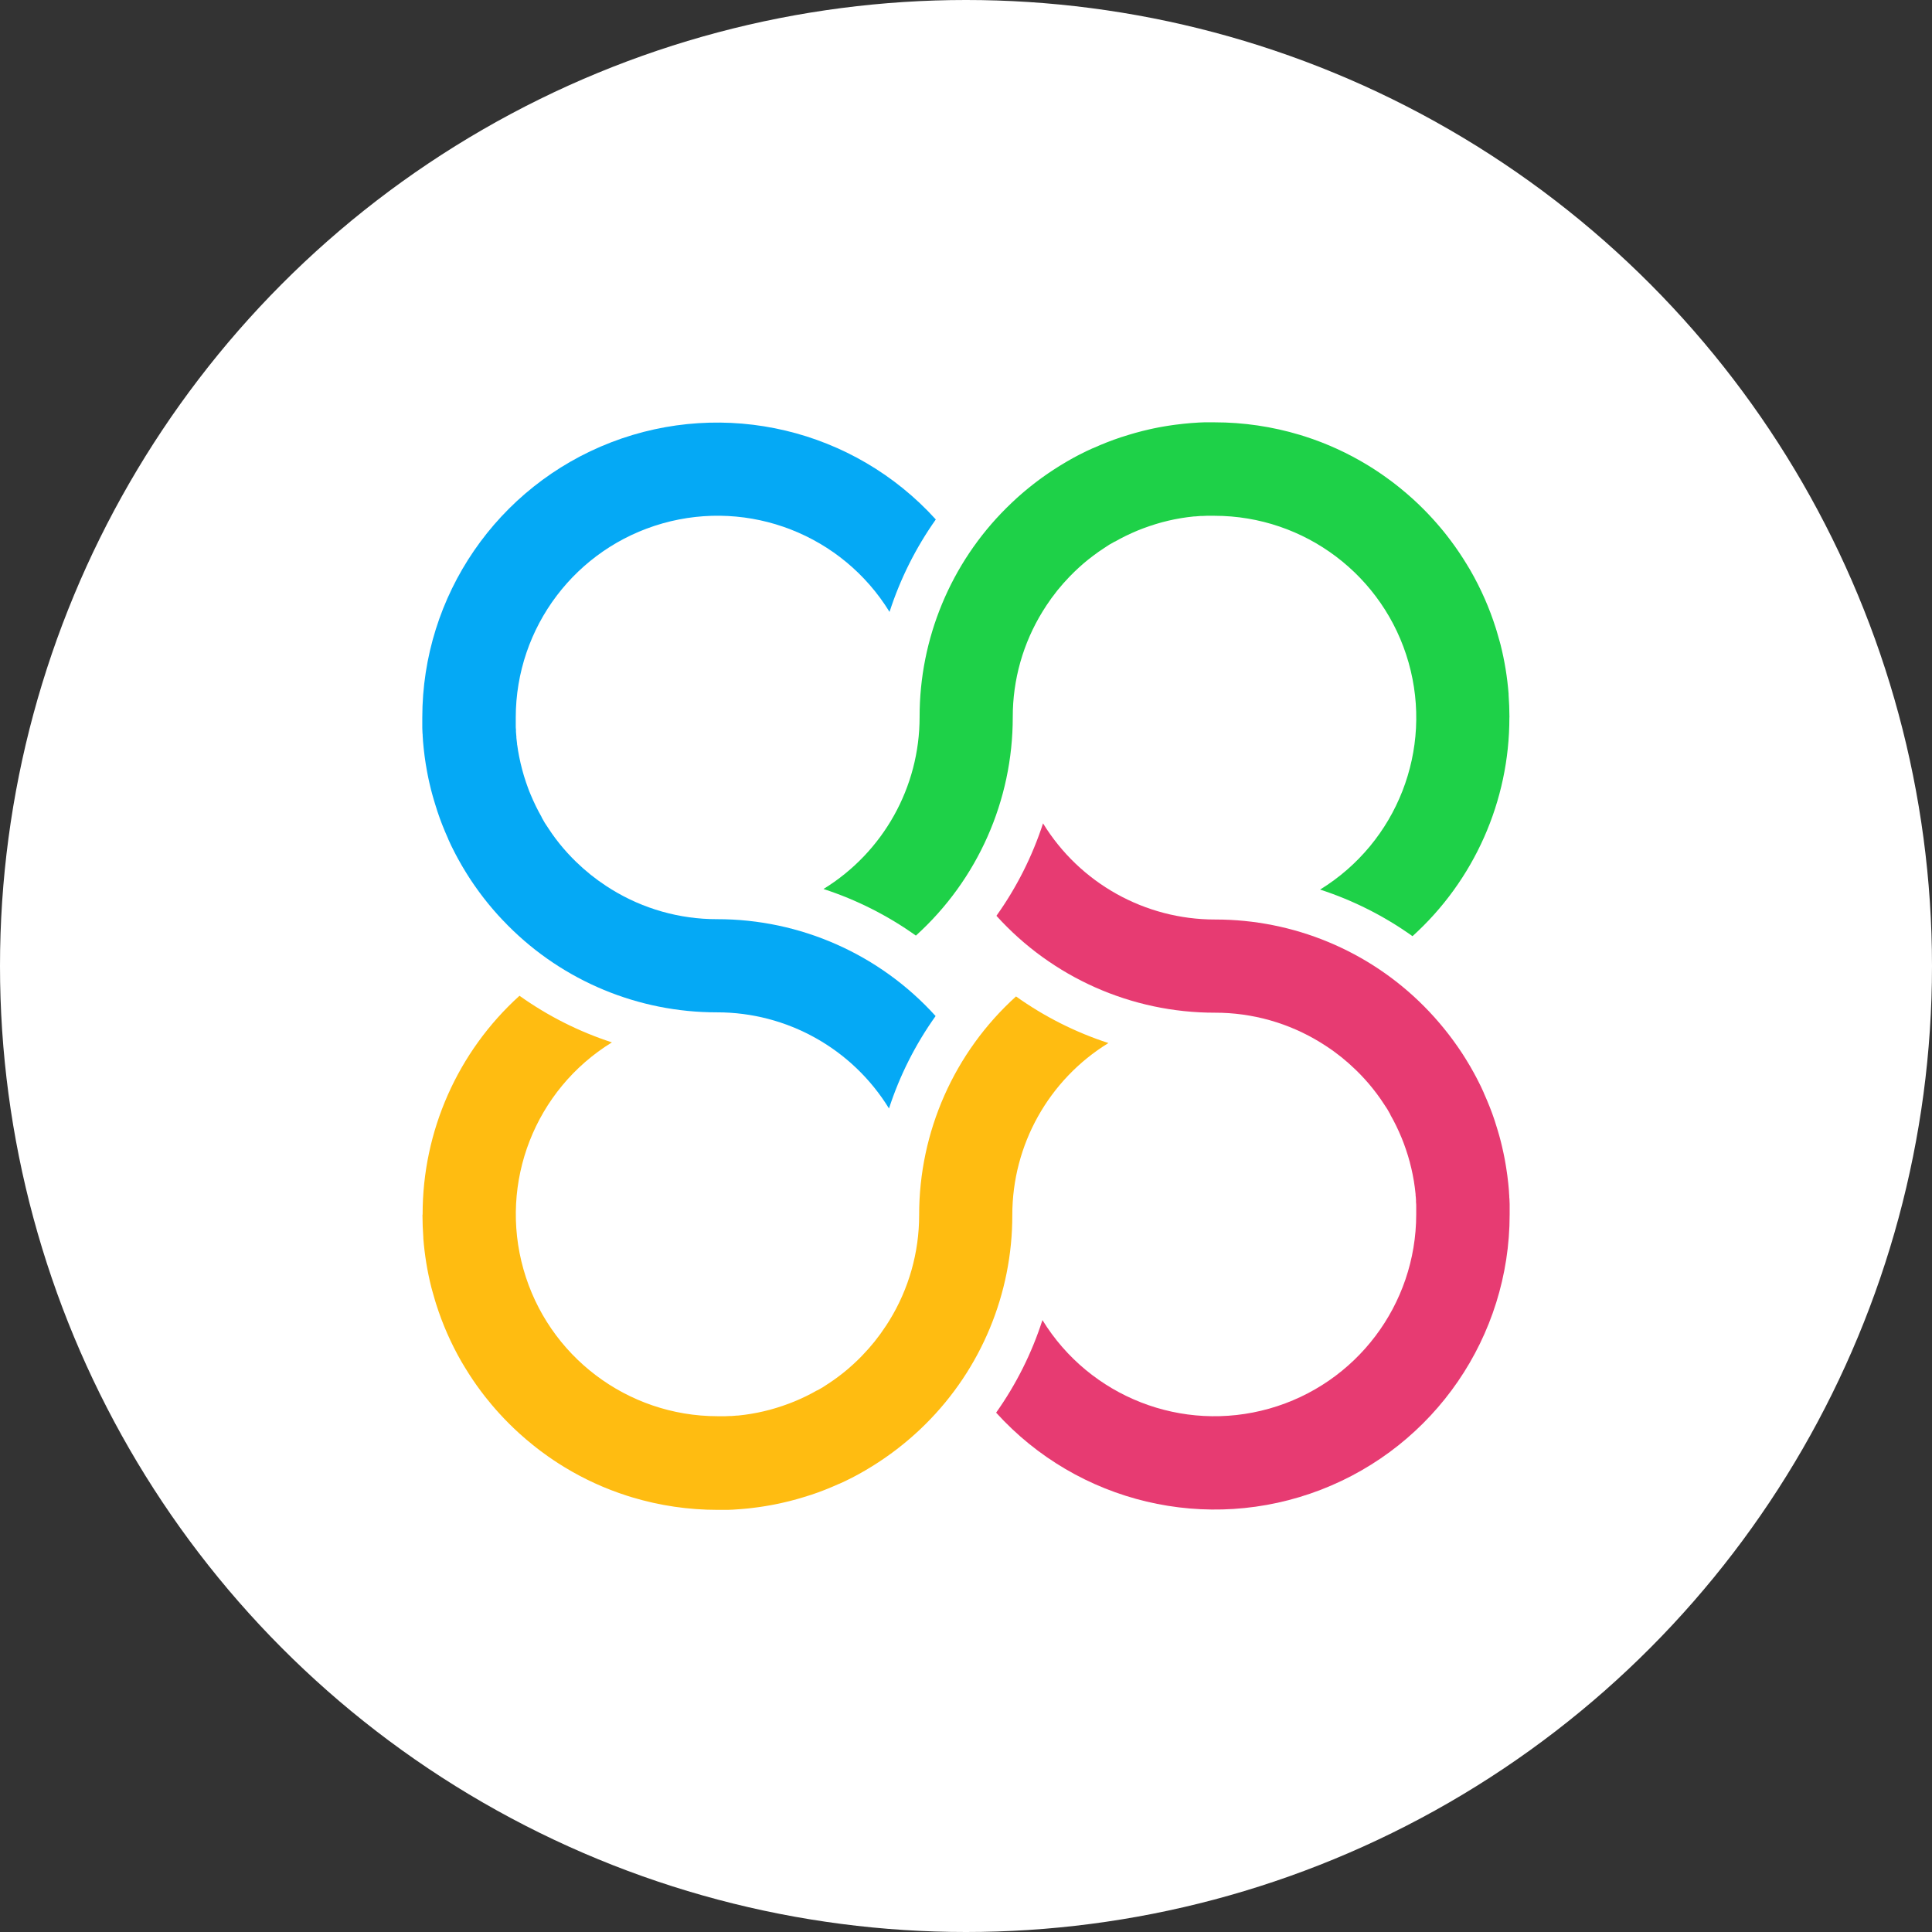
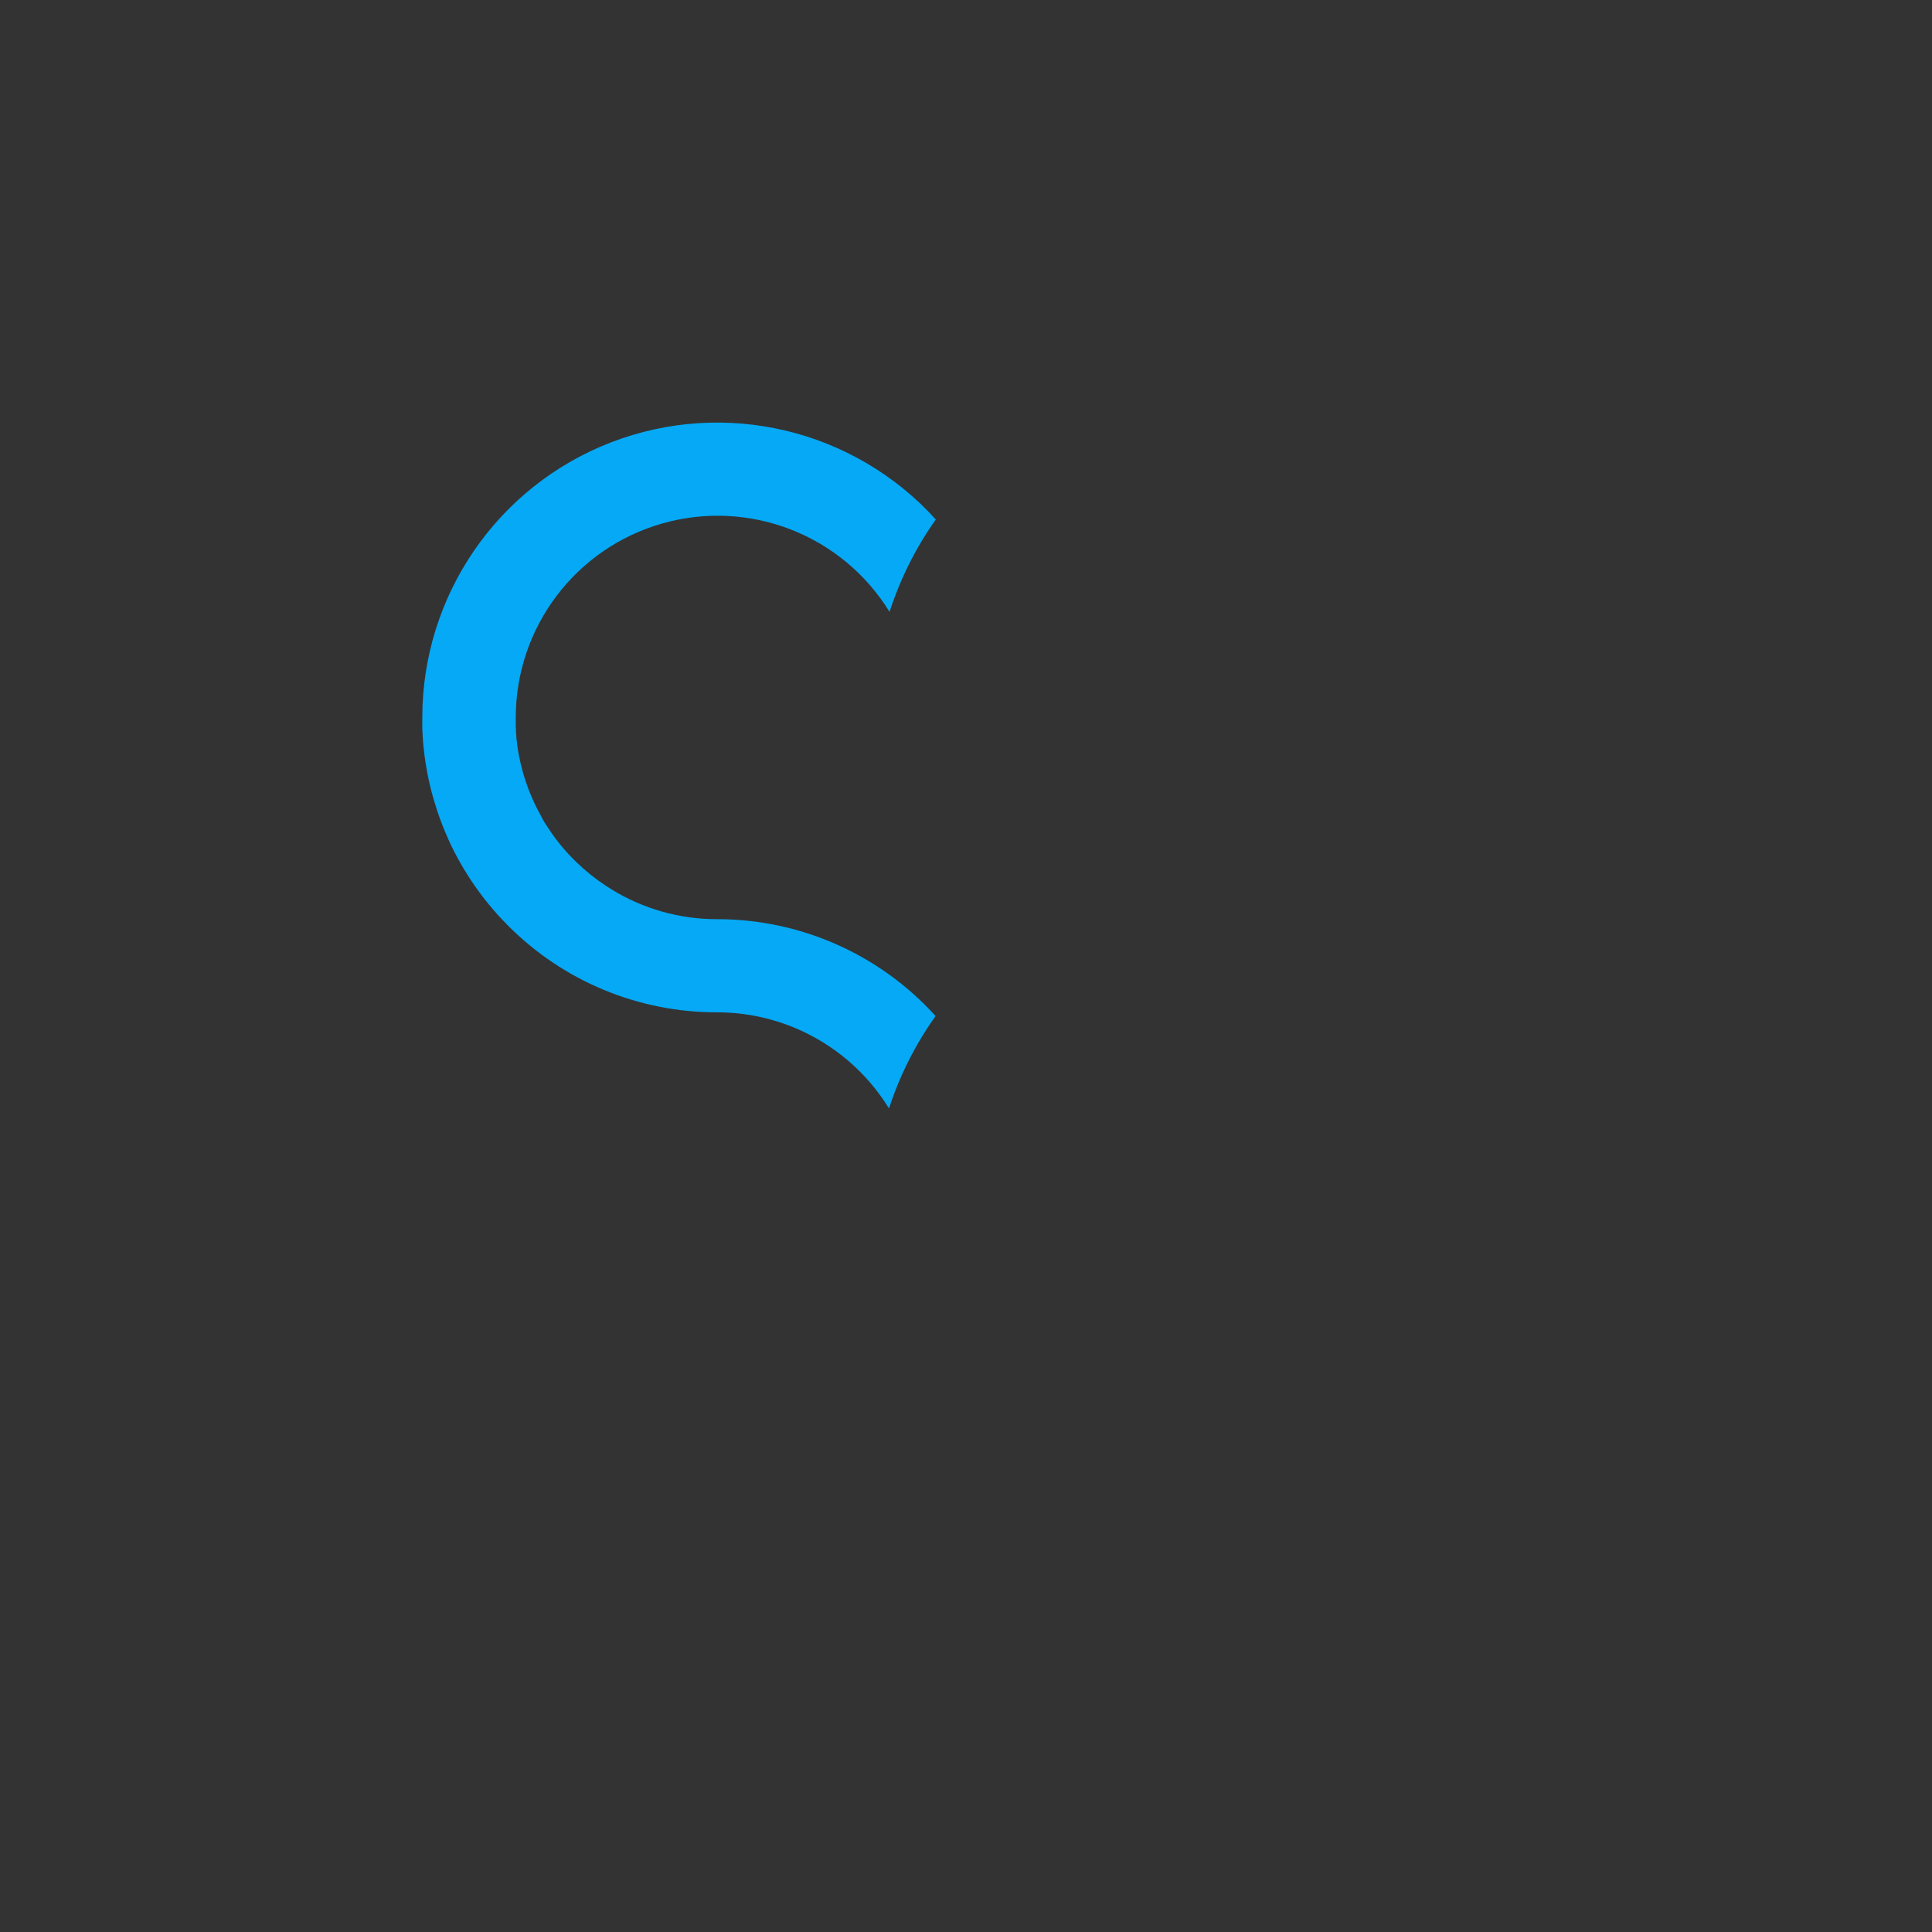
<svg xmlns="http://www.w3.org/2000/svg" width="64" height="64" viewBox="0 0 64 64">
  <rect x="0" y="0" width="64" height="64" fill="#333333" stroke="none" />
  <g fill="none">
-     <circle cx="32" cy="32" r="32" fill="#FFF" />
    <g>
-       <path fill="#1ED148" d="M37 10.772c.003 2.759-1.163 5.39-3.209 7.24-.936-.668-1.968-1.188-3.061-1.544 2.549-1.567 3.747-4.636 2.933-7.515-.814-2.879-3.441-4.866-6.433-4.867h-.261l-.146.007h-.064l-.168.014h-.033c-.066.007-.132.014-.2.023l-.052.007-.148.022-.061.01-.152.028-.044.008c-.067.013-.131.027-.193.042l-.035.009-.157.039-.055.015-.145.042-.046.014c-.063.019-.126.039-.189.061l-.18.064-.046.017-.143.056-.044.018c-.121.05-.241.105-.359.162l-.033.016-.145.074-.038.02c-.054.029-.108.058-.161.089h-.009l-.176.1-.014.009-.152.1-.03.02-.149.1-.014.01c-.11.078-.218.159-.323.242l-.021.016-.14.116-.014.012c-.103.089-.203.18-.3.274l-.01.01-.134.134-.013.013c-.142.147-.277.3-.405.458l-.01.013c-.128.16-.249.327-.363.5l-.007.012c-.037.057-.074.114-.109.171-.649 1.052-.992 2.264-.99 3.5.003 2.759-1.163 5.39-3.209 7.24-.936-.668-1.968-1.188-3.061-1.544 1.98-1.217 3.187-3.375 3.184-5.7-.003-2.597 1.031-5.089 2.873-6.92l.03-.029c.048-.047.1-.094.144-.14l.049-.046.128-.119.06-.053.122-.107.066-.056.12-.1.071-.057.119-.094.074-.057.12-.09.077-.056.121-.086.079-.055.123-.082.08-.053.126-.08.081-.051.13-.078.08-.048.135-.077.078-.044.144-.077.073-.038.161-.08.058-.029c.072-.035.144-.068.217-.1h.006l.229-.1.039-.016.189-.077.075-.028.156-.059.089-.031.144-.05.1-.031.14-.044.1-.03.137-.04.105-.028.136-.036.108-.026.136-.032.109-.024.137-.028.111-.021.138-.024.112-.018.14-.021.112-.015.143-.017.111-.013.147-.014.108-.01.155-.01.1-.007.173-.007h.346c.958 0 1.91.14 2.827.416l.164.051c.727.233 1.424.552 2.076.948.067.04.133.082.2.125.119.076.235.155.35.236.077.054.154.109.229.166.093.069.184.141.274.213.153.123.303.251.45.384.231.21.452.431.663.663.083.091.163.184.243.278.08.094.143.171.211.259.097.123.19.249.281.376.09.127.178.257.263.39.085.133.166.267.245.4.347.604.629 1.243.839 1.907l.034.11c.035.115.069.232.1.349l.027.1c.134.532.222 1.074.265 1.621v.033c.018.243.027.49.028.738l-.002.019z" transform="translate(13 13)" />
      <path fill="#05A9F5" d="M16.467 7.27C14.9 4.721 11.831 3.523 8.952 4.337c-2.879.814-4.866 3.441-4.867 6.433v.261c0 .049 0 .1.007.146v.064l.014.167v.033l.023.2c0 .017 0 .034.007.052l.022.148c0 .021.007.041.01.061l.028.152.009.044c.013.067.027.131.042.193l.009.035.039.157.015.055c.013.048.027.1.041.145l.014.046.061.189c.02.06.042.12.064.18l.017.046c.018.048.037.1.057.143l.018.044c.05.121.105.241.162.359l.016.033c.024.049.049.1.074.145l.02.038c.029.054.058.108.089.161v.009c.034.059.069.118.1.176l.009.014c.032.051.064.1.1.152l.02.03c.033.05.066.1.1.148l.009.014c.077.11.158.218.242.323l.017.021.116.14.012.014c.088.103.18.203.274.3l.01.01.134.134.013.012c.147.142.3.277.459.405l.012.01c.16.128.327.249.5.363l.012.008c.056.037.113.074.171.109 1.052.649 2.264.992 3.5.99 2.759-.003 5.39 1.163 7.24 3.209-.668.936-1.188 1.968-1.544 3.061-1.217-1.98-3.375-3.187-5.7-3.184-2.597.003-5.089-1.031-6.92-2.873l-.029-.03c-.047-.048-.093-.1-.14-.144l-.046-.049-.119-.128-.053-.06-.107-.122-.056-.066-.1-.12-.057-.071-.094-.119-.057-.074-.09-.12-.056-.077-.086-.121-.055-.079c-.028-.041-.056-.081-.083-.123l-.053-.081-.08-.126-.05-.081-.078-.129-.048-.081-.076-.135-.044-.078-.077-.144-.038-.073-.081-.161-.029-.058c-.035-.071-.068-.144-.1-.217v-.006l-.1-.229-.016-.039-.077-.189-.029-.075c-.02-.052-.039-.1-.058-.156l-.031-.089-.05-.145c-.011-.032-.021-.064-.031-.1-.01-.036-.03-.093-.044-.139l-.03-.1-.04-.137-.028-.1c-.009-.03-.024-.091-.036-.136-.012-.045-.018-.072-.026-.108l-.032-.136-.024-.109-.028-.137-.021-.111-.024-.138-.019-.111-.021-.14-.016-.112-.017-.143-.013-.111-.014-.147-.01-.108c0-.052-.007-.1-.01-.155 0-.034 0-.068-.006-.1 0-.058-.005-.115-.007-.173v-.086-.26c0-4.04 2.486-7.663 6.254-9.117C11.013.2 15.287 1.215 18 4.208c-.664.937-1.18 1.97-1.533 3.062z" transform="translate(13 13)" />
-       <path fill="#FFBC11" d="M1 27.227c-.003-2.759 1.163-5.39 3.209-7.241.936.668 1.968 1.188 3.061 1.544-2.548 1.568-3.744 4.636-2.93 7.515.813 2.878 3.439 4.867 6.43 4.869h.261l.146-.007h.064l.167-.014h.033l.2-.023.052-.007.148-.022.061-.01.152-.028.044-.008.193-.042.036-.009.157-.039.055-.015.145-.042.046-.014.189-.061.18-.064.046-.017.143-.056.044-.018c.122-.05.242-.105.36-.162l.032-.016.145-.074.038-.02c.054-.029.108-.058.161-.089h.009l.176-.1.014-.009c.051-.031.102-.065.152-.1l.03-.019.148-.1.013-.009c.11-.077.218-.159.323-.242l.021-.017.14-.116.014-.012c.103-.089.203-.18.3-.274l.01-.01c.045-.044.09-.088.134-.134l.012-.013c.142-.147.277-.3.405-.458l.01-.013c.128-.16.249-.327.362-.5l.008-.011.109-.171c.649-1.052.991-2.264.99-3.5-.003-2.759 1.163-5.39 3.209-7.241.936.668 1.968 1.188 3.061 1.544-1.98 1.217-3.186 3.376-3.184 5.7.003 2.598-1.03 5.09-2.873 6.922l-.03.029c-.048.047-.1.094-.144.14l-.049.046-.129.118-.06.053-.122.107-.066.056-.12.1-.071.057-.119.094-.074.057-.12.09-.077.056-.121.086-.079.055-.123.083-.08.053-.126.08-.081.051-.129.078-.08.048-.135.077-.078.044-.144.077-.072.038-.161.08-.058.029c-.072.035-.144.069-.217.1h-.006c-.076.034-.152.068-.229.1l-.039.016-.188.077-.075.029-.156.059-.089.031-.145.05-.1.031-.14.044-.1.03-.138.04-.105.028-.136.036-.108.026-.136.032-.109.024-.137.028-.111.021-.138.024-.112.019-.14.021-.111.015-.143.018-.111.013-.147.014-.108.009-.155.011-.1.007-.173.007h-.346c-.958 0-1.91-.14-2.827-.416l-.164-.051c-.727-.233-1.424-.551-2.076-.948l-.2-.125c-.119-.076-.235-.155-.35-.236-.077-.054-.154-.11-.229-.166-.093-.069-.184-.141-.274-.214-.154-.123-.304-.251-.45-.384-.231-.21-.452-.431-.663-.663-.083-.091-.164-.184-.243-.278-.079-.094-.143-.171-.212-.259-.097-.123-.19-.249-.281-.376-.09-.127-.178-.257-.263-.39-.085-.133-.166-.267-.245-.4-.347-.604-.629-1.244-.839-1.908l-.034-.11c-.035-.115-.069-.232-.1-.349l-.027-.1c-.134-.532-.222-1.074-.265-1.621v-.033c-.018-.243-.027-.49-.028-.738L1 27.227z" transform="translate(13 13)" />
-       <path fill="#E73B72" d="M21.532 30.729c1.567 2.549 4.636 3.747 7.515 2.933 2.879-.814 4.866-3.441 4.867-6.433v-.2-.061c0-.049 0-.1-.007-.146v-.063c0-.056-.009-.112-.014-.168v-.033c-.007-.067-.014-.133-.023-.2l-.007-.052-.022-.148c0-.021-.007-.041-.01-.062l-.028-.152-.008-.044c-.013-.067-.027-.131-.042-.193l-.009-.036-.039-.156c0-.019-.01-.037-.015-.056l-.041-.145-.014-.046c-.02-.067-.04-.13-.061-.189-.02-.06-.042-.12-.064-.18l-.017-.046c-.018-.048-.037-.1-.056-.143l-.018-.043c-.05-.122-.105-.242-.162-.36l-.016-.033-.074-.145-.02-.038-.089-.161v-.009c-.034-.059-.069-.117-.1-.176l-.009-.014c-.031-.051-.064-.1-.1-.152l-.02-.03-.1-.149-.009-.013c-.077-.11-.158-.218-.242-.323l-.017-.021c-.038-.048-.077-.094-.116-.141l-.012-.014c-.089-.103-.18-.203-.274-.3l-.01-.01-.134-.134-.013-.012c-.146-.142-.3-.277-.458-.406l-.013-.01c-.16-.128-.326-.249-.5-.362l-.012-.008c-.056-.037-.113-.073-.171-.109-1.052-.649-2.264-.992-3.5-.99-2.759.003-5.39-1.163-7.24-3.21.668-.936 1.188-1.969 1.544-3.062 1.216 1.981 3.375 3.187 5.7 3.185 2.598-.003 5.089 1.03 6.92 2.873l.029.03.14.144.046.05.118.128.053.06.107.123.056.066.1.12.057.071.094.119.057.074.09.12.056.077.086.121.055.079.083.123.053.08.08.126.05.081.078.13.048.08.076.135.044.078.077.144.038.073.081.161.029.058c.035.072.068.144.1.217v.005l.1.229.016.039.077.188.029.075c.02.052.039.1.059.156l.031.089.05.145c.011.032.021.064.031.1.01.036.03.093.044.14l.03.1.04.137.029.105.035.136.026.107.031.136.024.109.028.137.021.111.024.138c.007.046.013.074.018.112l.021.14.016.112.017.143.013.111.014.148.009.108c0 .051.007.1.01.155 0 .034 0 .068.006.1 0 .058.005.115.007.173v.347c.001 4.04-2.484 7.664-6.253 9.118-3.77 1.455-8.045.44-10.758-2.554.665-.938 1.182-1.972 1.534-3.067z" transform="translate(13 13)" />
    </g>
  </g>
</svg>